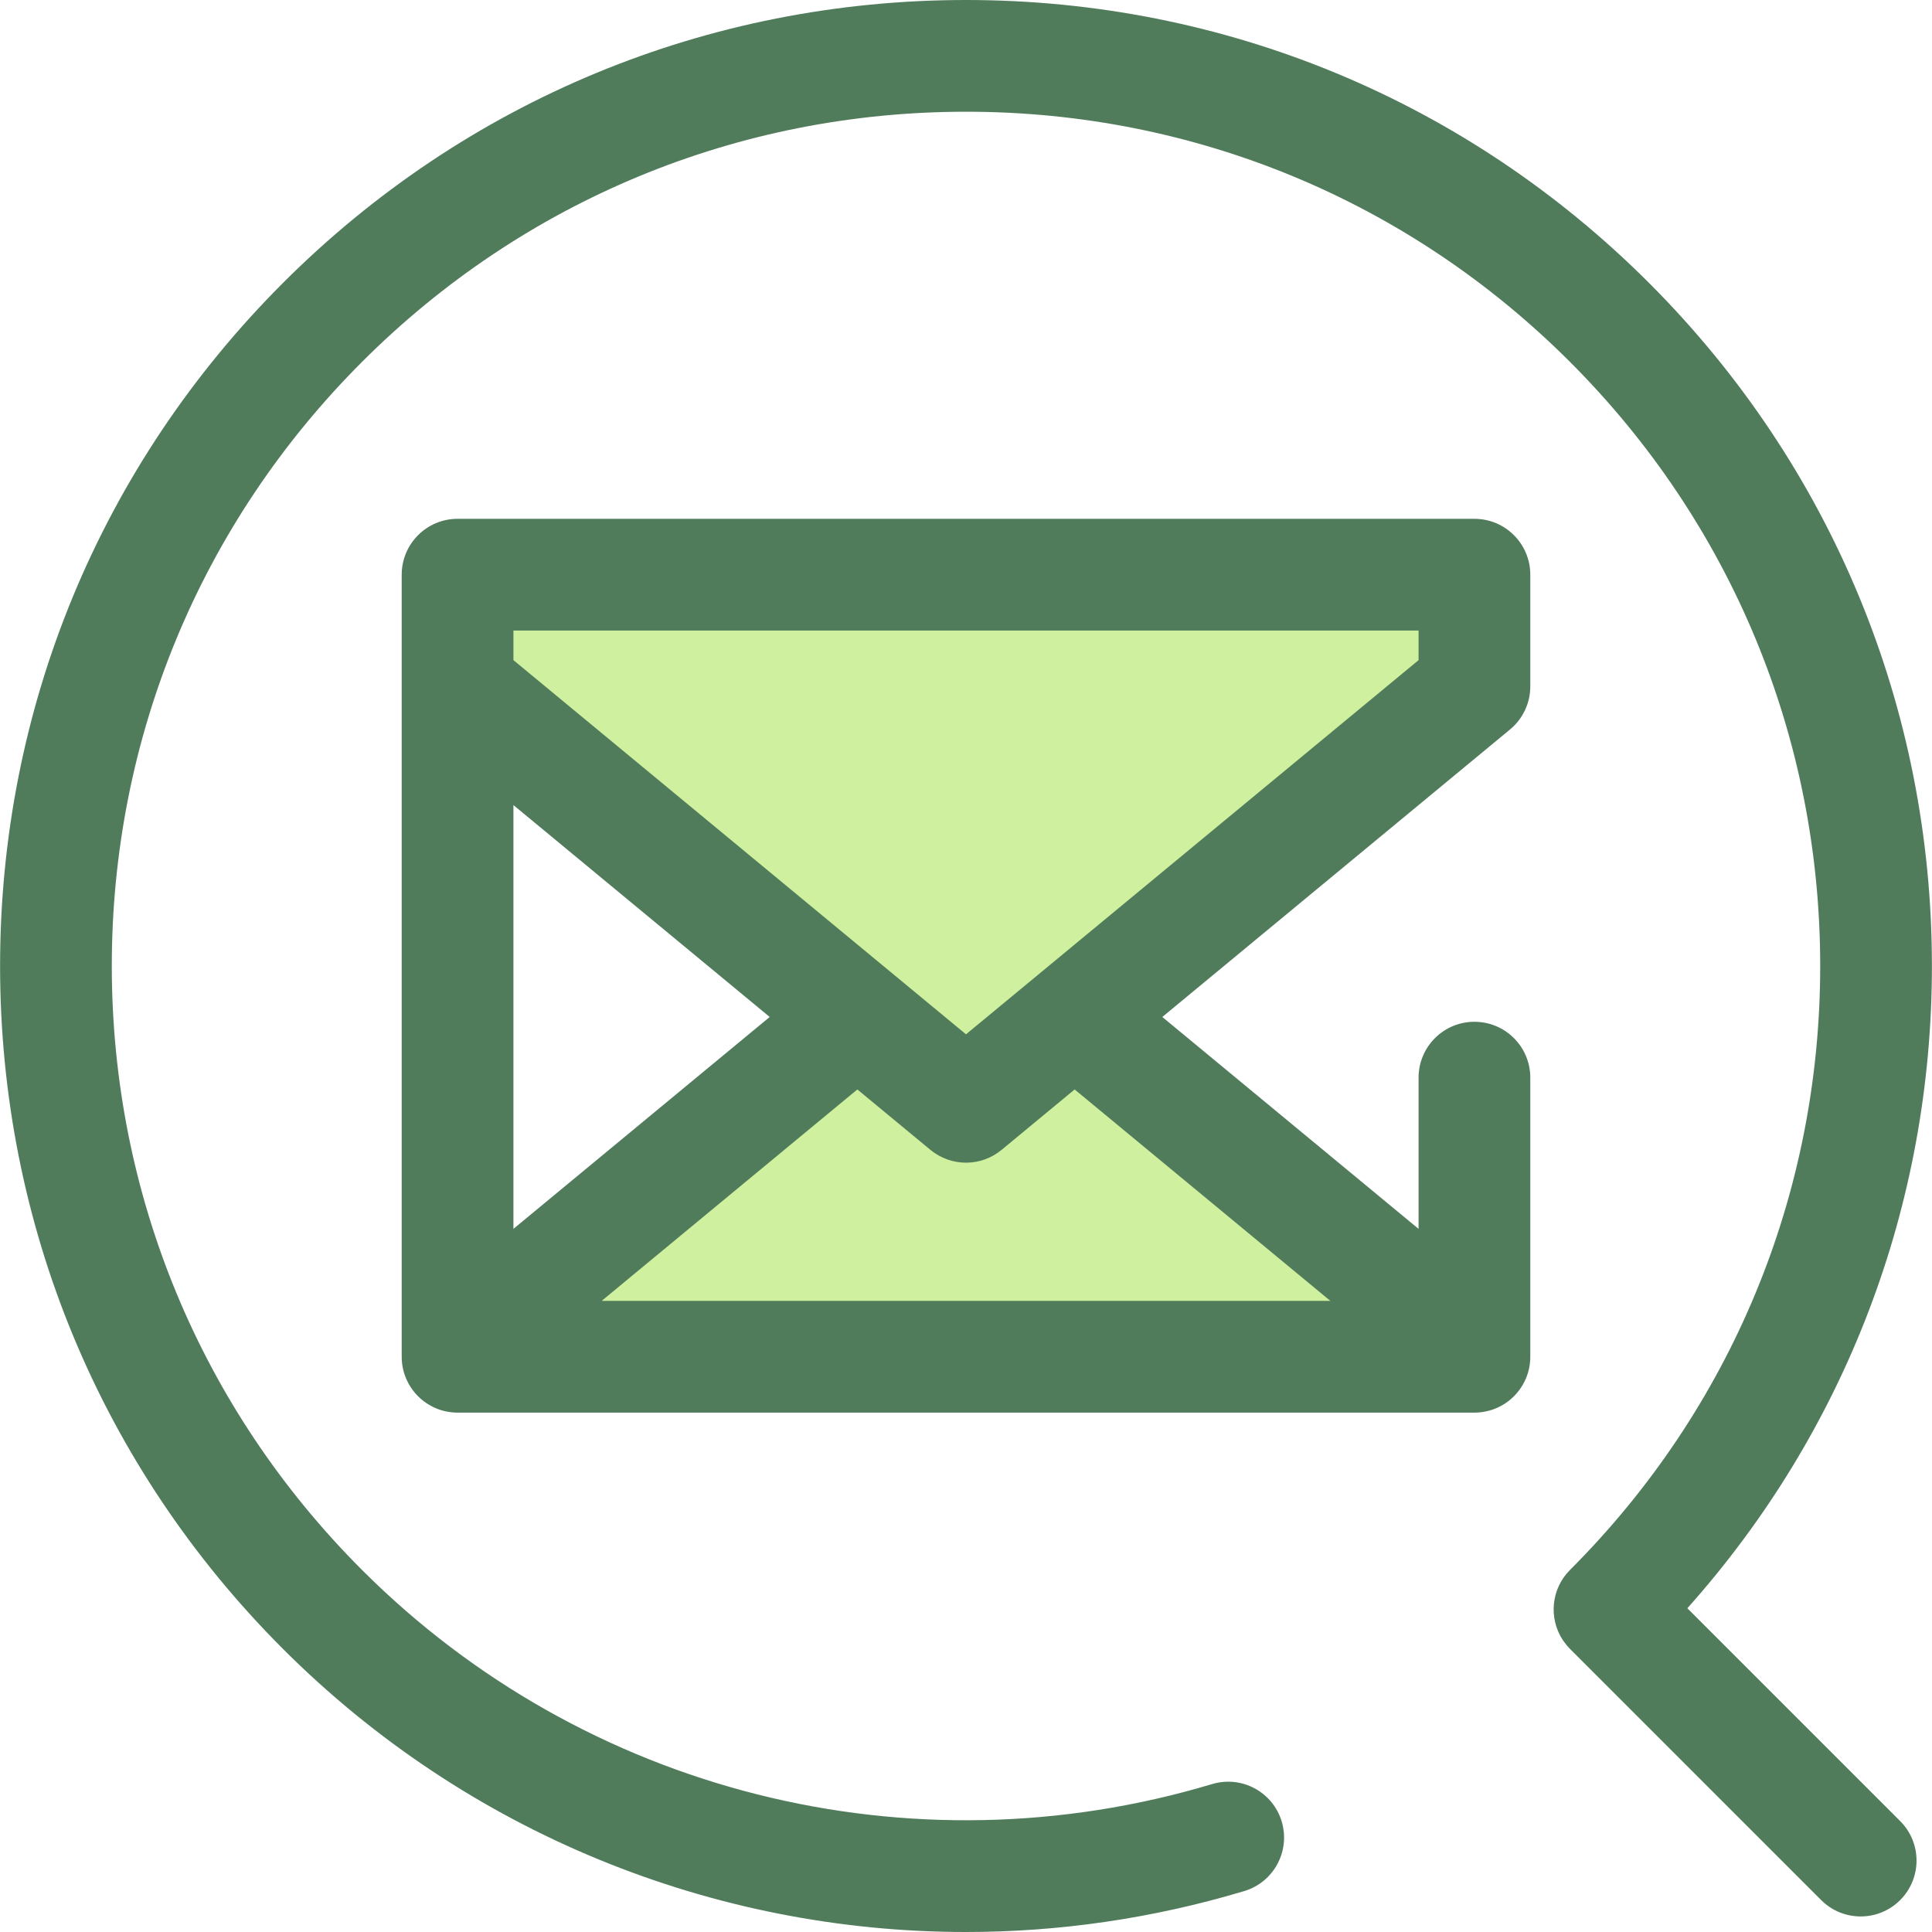
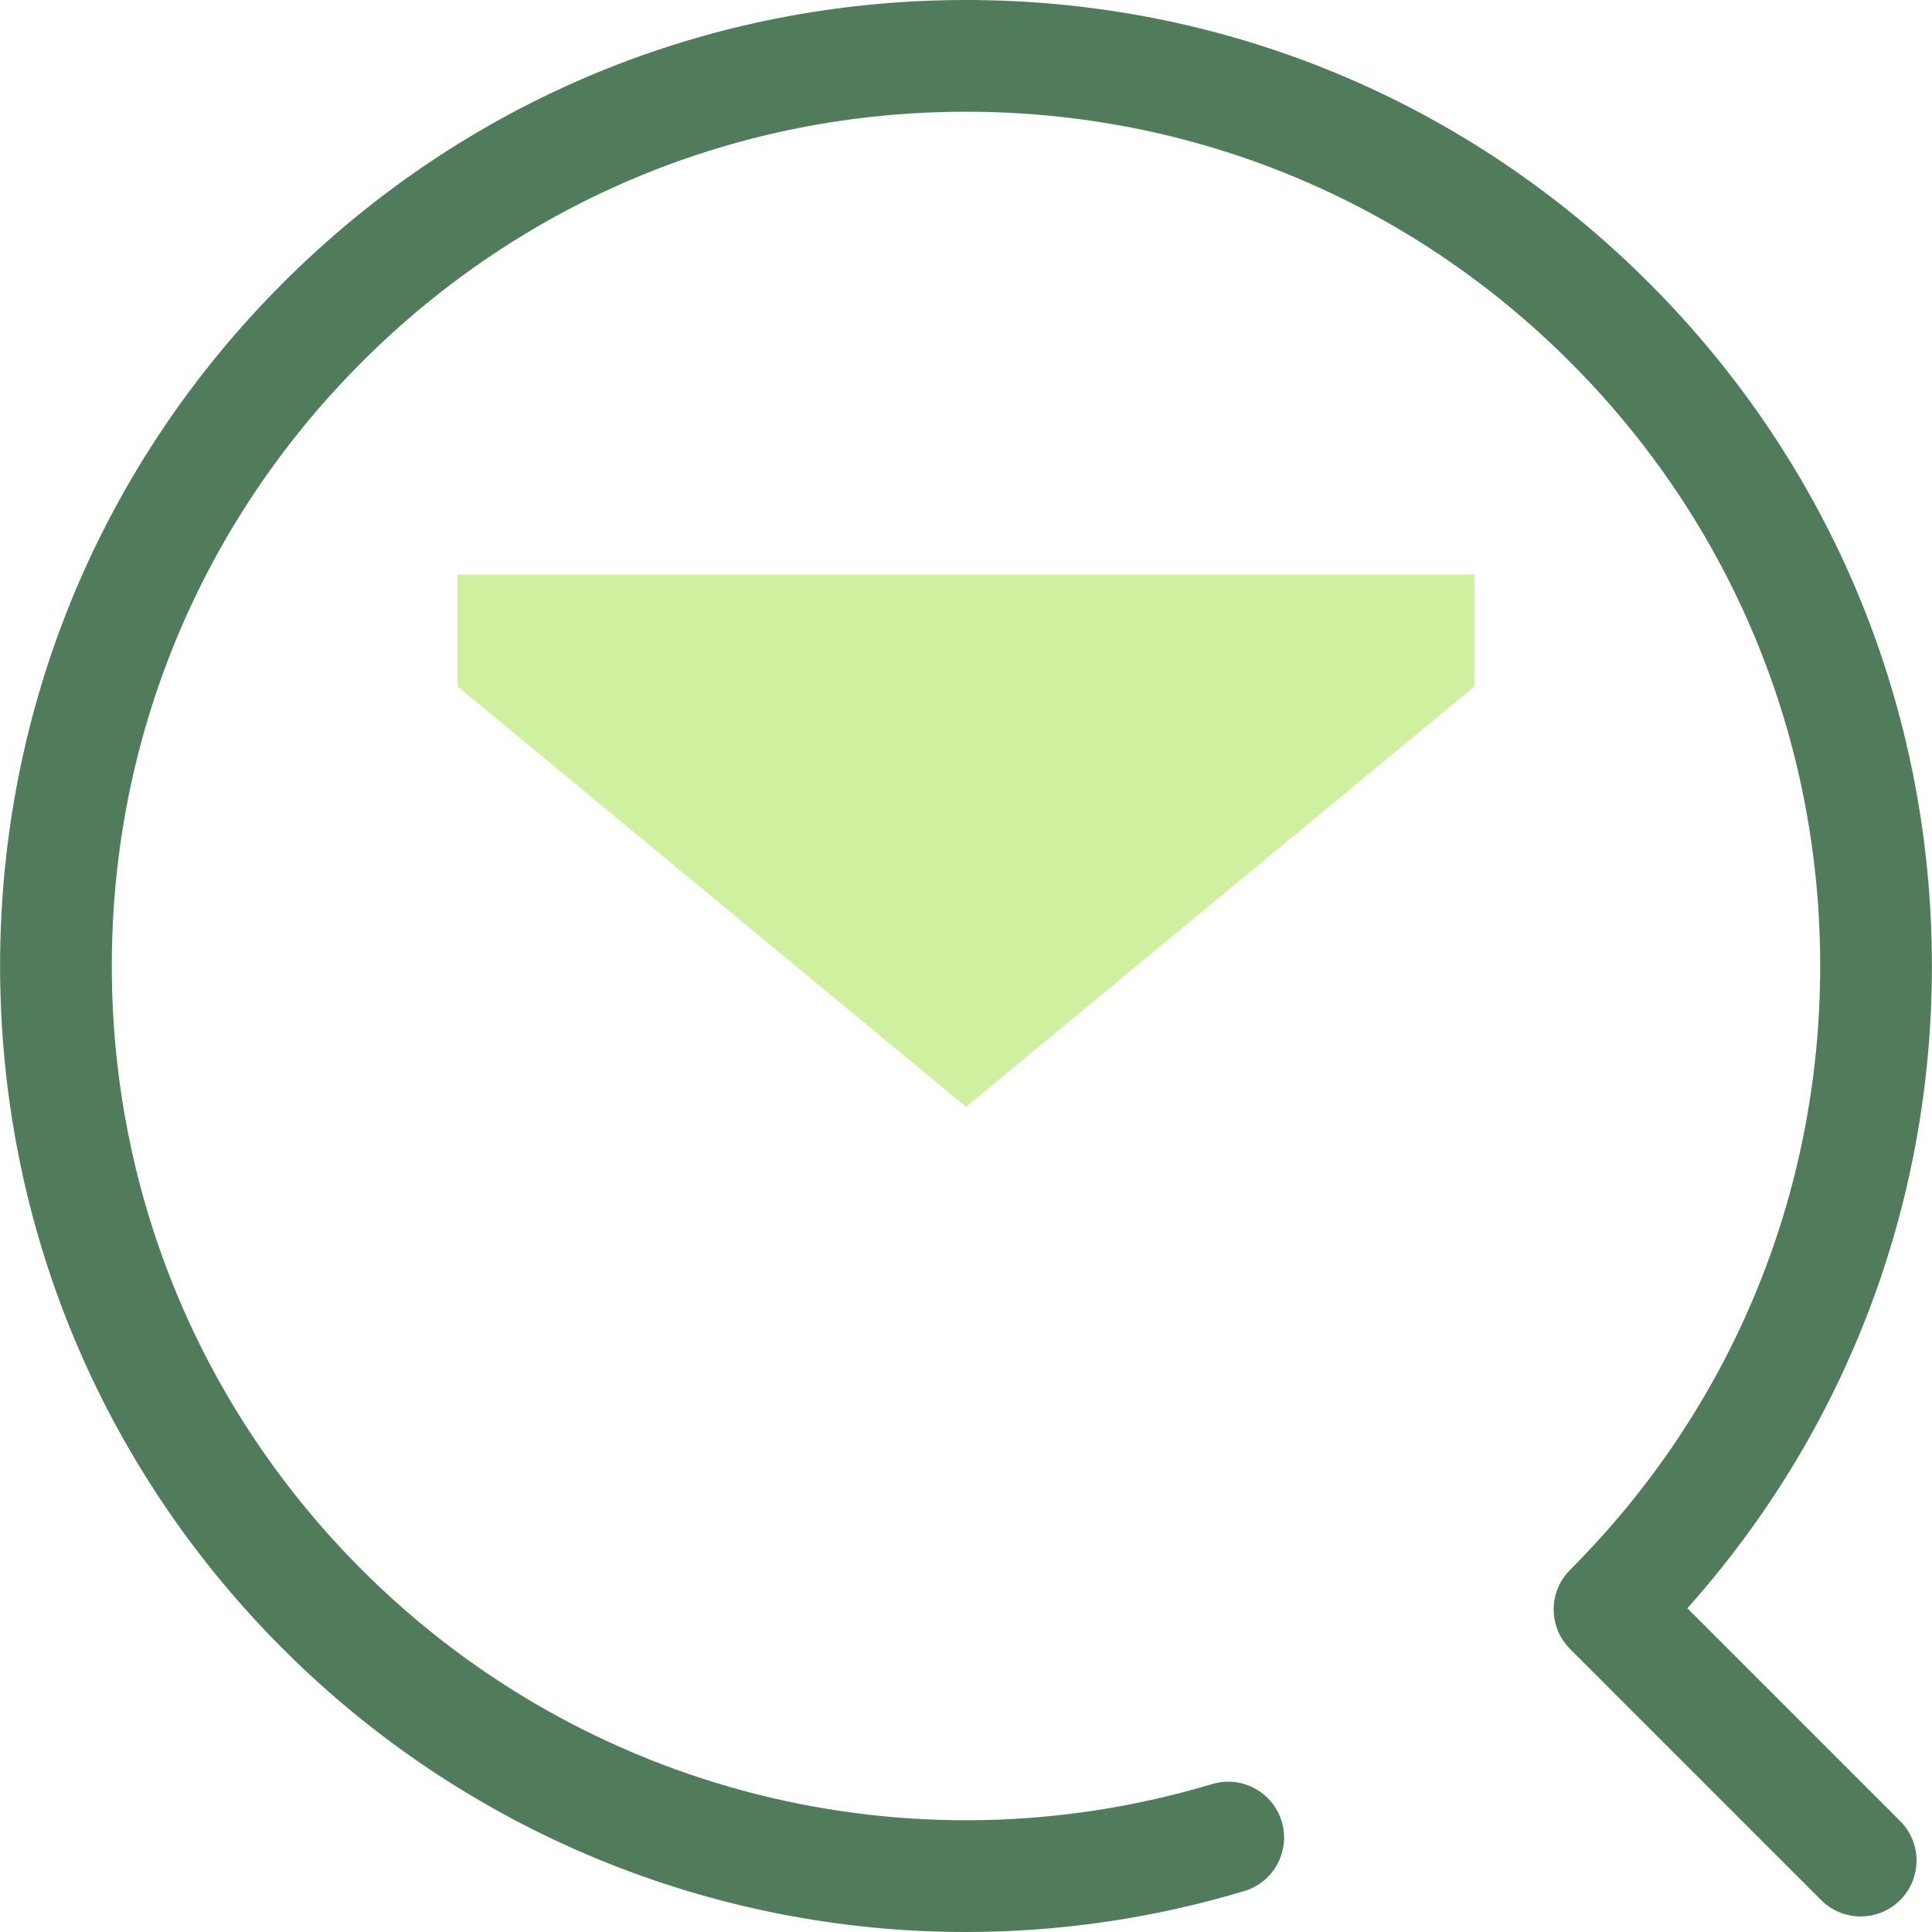
<svg xmlns="http://www.w3.org/2000/svg" version="1.1" id="Layer_1" x="0px" y="0px" viewBox="0 0 512.001 512.001" style="enable-background:new 0 0 512.001 512.001;" xml:space="preserve">
  <g>
-     <polyline style="fill:#CFF09E;" points="225.989,270.517 121.261,357.109 121.261,359.555 390.741,359.555 390.741,357.109    286.012,270.517  " />
    <polygon style="fill:#CFF09E;" points="121.261,152.296 121.261,181.908 256.001,293.315 390.741,181.908 390.741,152.296  " />
  </g>
  <g>
-     <path style="fill:#507C5C;" d="M400.173,193.317c3.402-2.813,5.371-6.996,5.371-11.409v-29.612c0-8.176-6.628-14.804-14.804-14.804   h-269.48c-8.176,0-14.804,6.628-14.804,14.804v2.444v27.168v175.203v0.086v2.358c0,8.176,6.628,14.804,14.804,14.804h269.48   c8.176,0,14.804-6.628,14.804-14.804v-2.444v-71.523c0-8.176-6.628-14.804-14.804-14.804c-8.176,0-14.804,6.628-14.804,14.804   v40.075l-67.912-56.152L400.173,193.317z M375.937,174.94l-119.936,99.166L136.065,174.94v-7.84h239.872V174.94z M136.065,213.357   l67.912,56.152l-67.912,56.152V213.357z M352.56,344.75H159.441l67.767-56.032l19.359,16.007c2.737,2.263,6.084,3.395,9.433,3.395   c3.349,0,6.696-1.131,9.433-3.395l19.359-16.007L352.56,344.75z" />
    <path style="fill:#507C5C;" d="M447.165,426.206c41.896-46.927,64.814-106.812,64.814-170.227   c0-68.374-26.626-132.655-74.974-181.005S324.375,0,256.001,0S123.344,26.626,74.998,74.975   C26.648,123.323,0.022,187.604,0.022,255.979s26.626,132.655,74.974,181.005c48.762,48.762,114.044,75.018,180.966,75.018   c24.616,0,49.46-3.553,73.778-10.847c7.831-2.348,12.275-10.601,9.927-18.432c-2.348-7.831-10.598-12.272-18.432-9.927   c-79.983,23.984-166.316,2.241-225.302-56.747C53.177,373.293,29.63,316.446,29.63,255.98S53.177,138.666,95.933,95.911   c42.755-42.756,99.601-66.303,160.068-66.303s117.313,23.547,160.068,66.303c42.756,42.755,66.303,99.601,66.303,160.068   s-23.547,117.313-66.303,160.068c-5.058,5.058-5.691,12.867-1.896,18.614c0.118,0.179,0.258,0.348,0.385,0.523   c0.454,0.628,0.947,1.235,1.513,1.8l66.558,66.558c2.891,2.891,6.679,4.336,10.468,4.336s7.578-1.445,10.468-4.336   c5.781-5.781,5.781-15.155,0-20.937L447.165,426.206z" />
  </g>
  <g>
</g>
  <g>
</g>
  <g>
</g>
  <g>
</g>
  <g>
</g>
  <g>
</g>
  <g>
</g>
  <g>
</g>
  <g>
</g>
  <g>
</g>
  <g>
</g>
  <g>
</g>
  <g>
</g>
  <g>
</g>
  <g>
</g>
</svg>